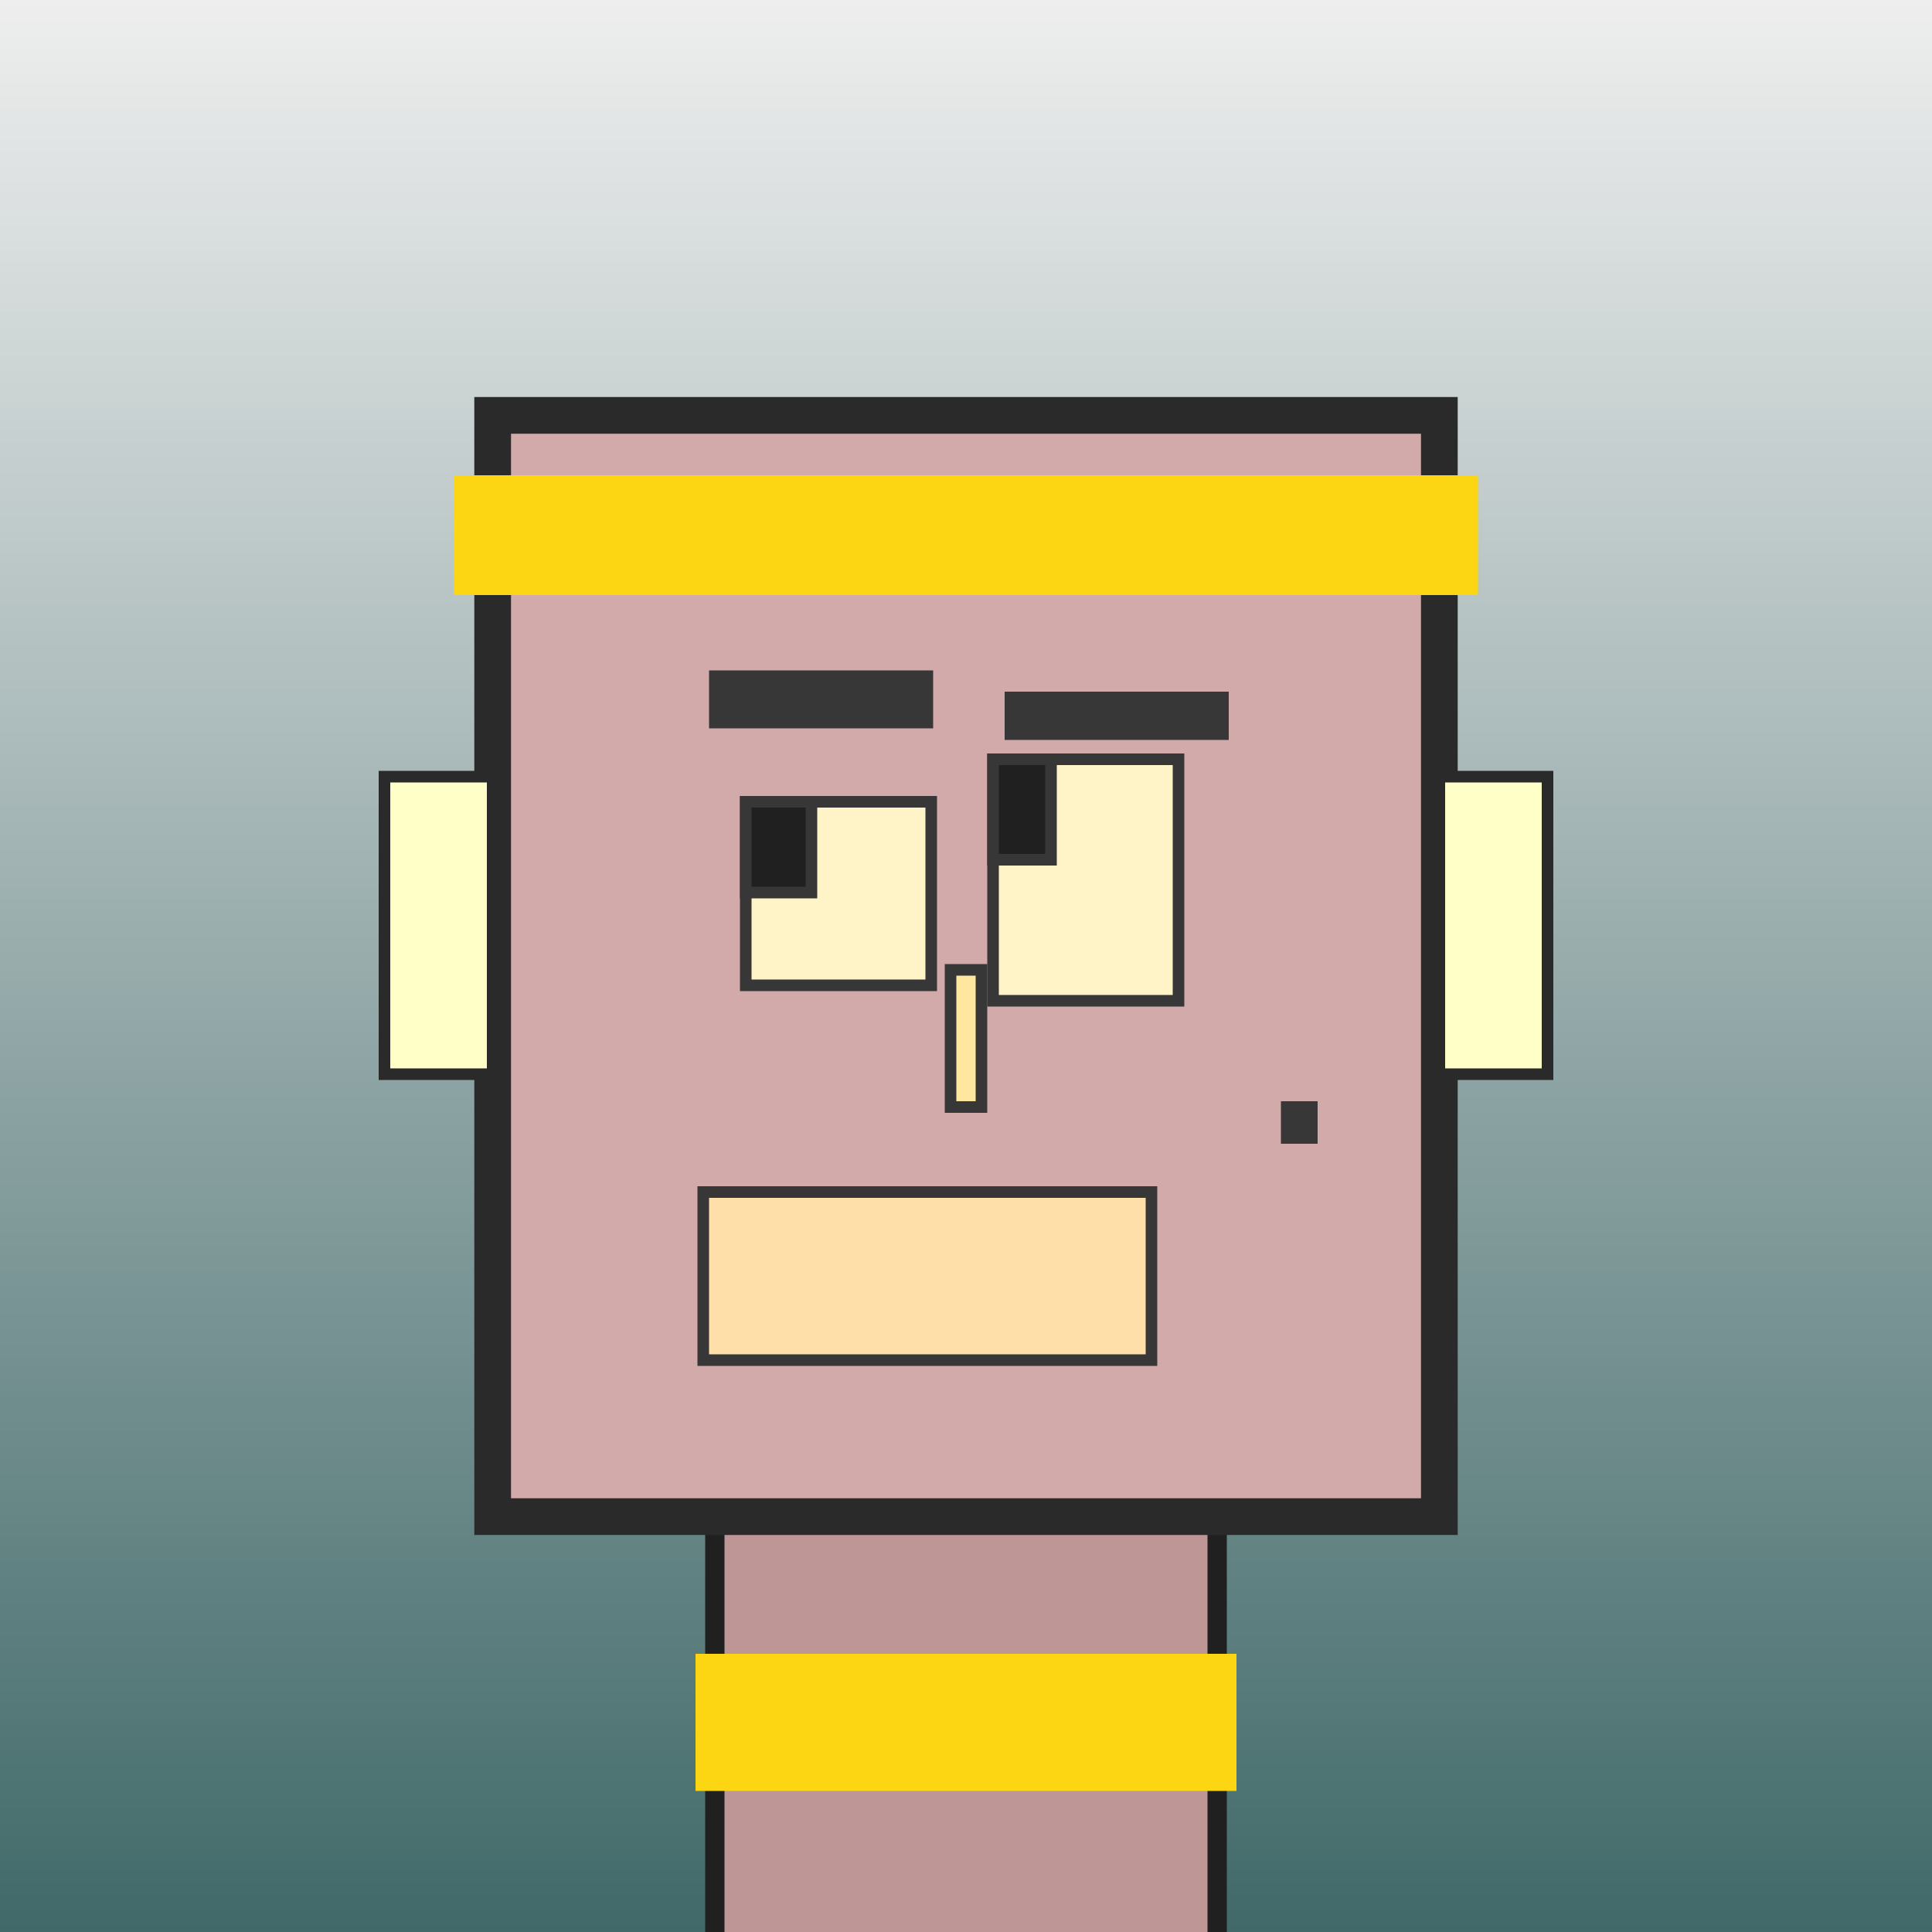
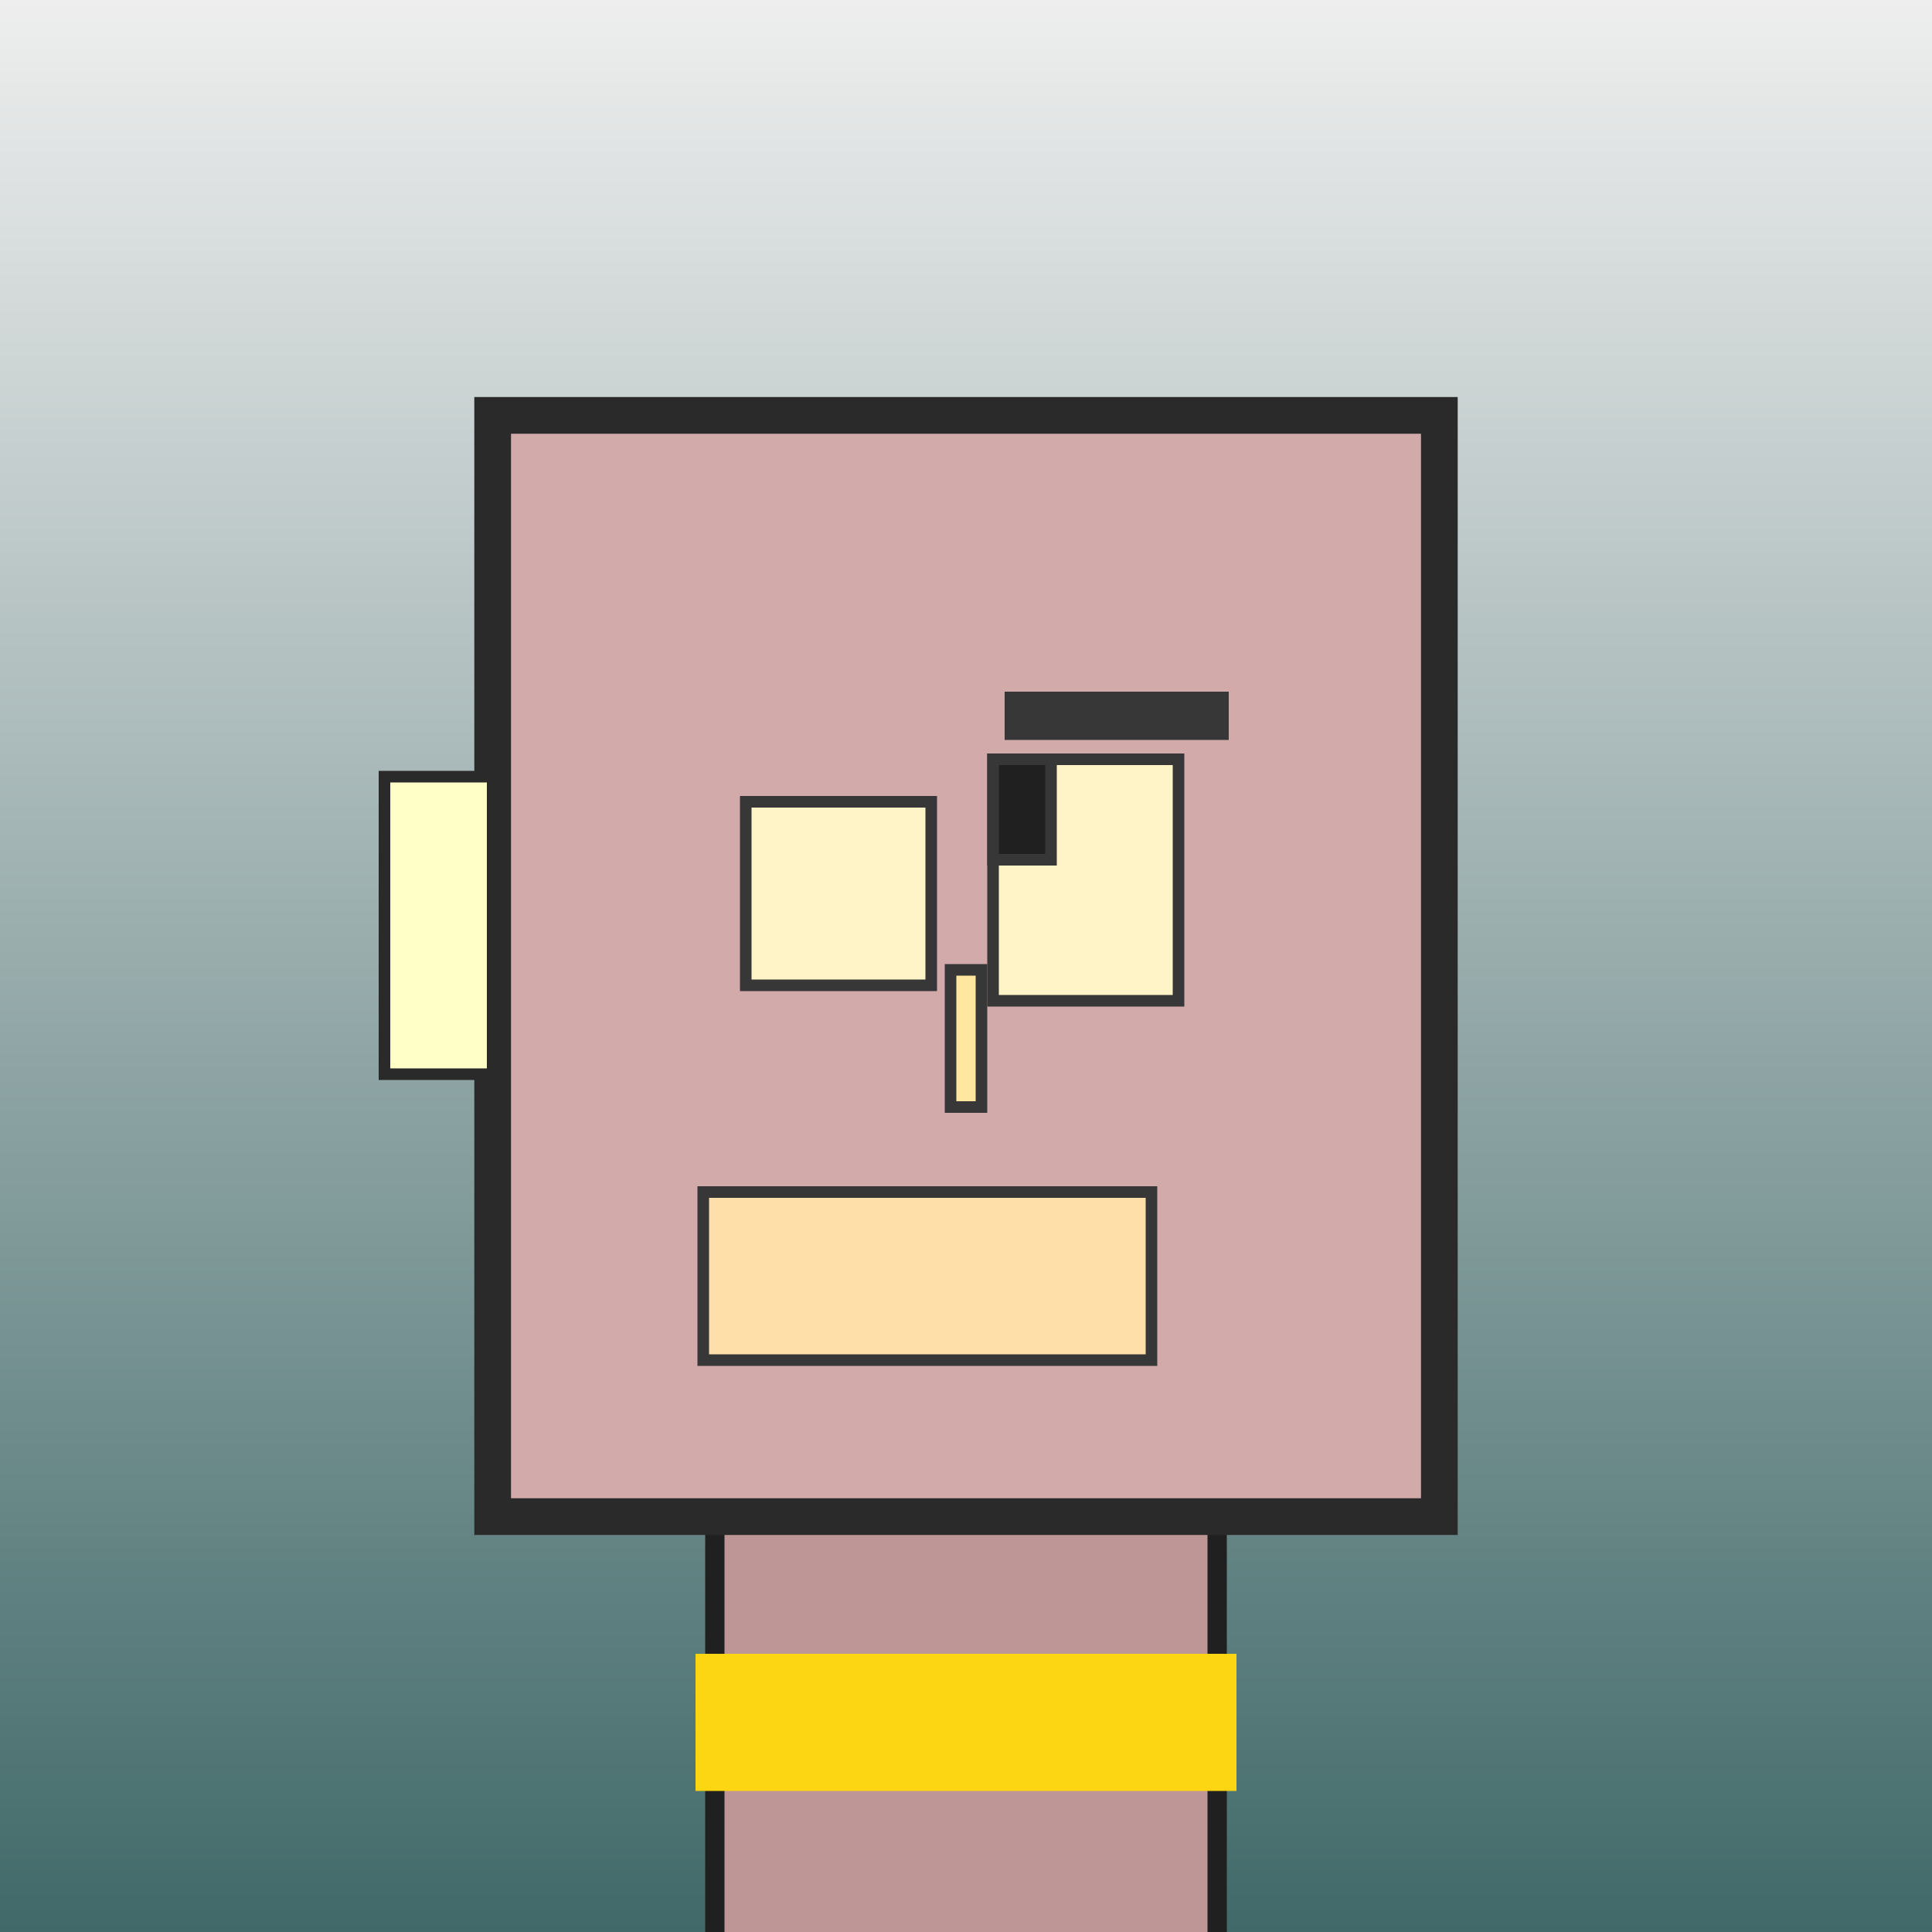
<svg xmlns="http://www.w3.org/2000/svg" viewBox="0 0 1000 1000">
  <rect x="0" y="0" width="1000" height="1000" fill="#808080" stroke="none" />
  <defs>
    <linearGradient gradientUnits="userSpaceOnUse" x1="500" y1="0" x2="500" y2="1000" id="bkStyle">
      <stop offset="0" style="stop-color: #eeeeee" />
      <stop offset="1" style="stop-color: rgb(65, 105, 105)" />
    </linearGradient>
  </defs>
  <rect id="background" width="1000" height="1000" style="fill: url(#bkStyle);" onclick="background.style.fill='rgba(0,0,0,0)'" />
  <rect x="370" y="785" width="260" height="225" style="fill: rgb(190, 150, 150); stroke-width: 10px; stroke: rgb(32, 32, 32);" />
  <rect x="255" y="215" width="490" height="570" style="fill: rgb(210, 170, 170); stroke-width: 19px; stroke: rgb(42, 42, 42);" />
  <rect x="386" y="415" width="96" height="95" style="fill: rgb(293, 244, 199); stroke-width: 6px; stroke: rgb(55, 55, 55);" />
  <rect x="514" y="393" width="96" height="125" style="fill: rgb(293, 244, 199); stroke-width: 6px; stroke: rgb(55, 55, 55);" />
-   <rect x="386" y="415" width="34" height="47" style="fill: rgb(32,32,32); stroke-width: 6px; stroke: rgb(55,55,55);" />
  <rect x="514" y="393" width="30" height="52" style="fill: rgb(32,32,32); stroke-width: 6px; stroke: rgb(55,55,55);" />
  <rect x="492" y="502" width="16" height="71" style="fill: rgb(289, 231, 159); stroke-width: 6px; stroke: rgb(55, 55, 55);" />
  <rect x="199" y="402" width="56" height="154" style="fill: rgb(312, 263, 200); stroke-width: 6px; stroke: rgb(42, 42, 42);" />
-   <rect x="745" y="402" width="56" height="154" style="fill: rgb(312, 263, 200); stroke-width: 6px; stroke: rgb(42, 42, 42);" />
-   <rect x="367" y="347" width="116" height="30" style="fill: rgb(55, 55, 55); stroke-width: 0px; stroke: rgb(0, 0, 0);" />
  <rect x="520" y="358" width="116" height="25" style="fill: rgb(55, 55, 55); stroke-width: 0px; stroke: rgb(0, 0, 0);" />
  <rect x="364" y="617" width="232" height="87" style="fill: rgb(308, 223, 169); stroke-width: 6px; stroke: rgb(55, 55, 55);" />
-   <rect x="663" y="570" width="19" height="22" style="fill: rgb(55, 55, 55); stroke-width: 0px; stroke: rgb(0, 0, 0);" />
-   <rect x="235" y="246" width="530" height="62" style="fill: rgb(252, 214, 18); stroke-width: 0px; stroke: rgb(0, 0, 0);" />
  <rect x="360" y="856" width="280" height="71" style="fill: rgb(252,214,18);" />
</svg>